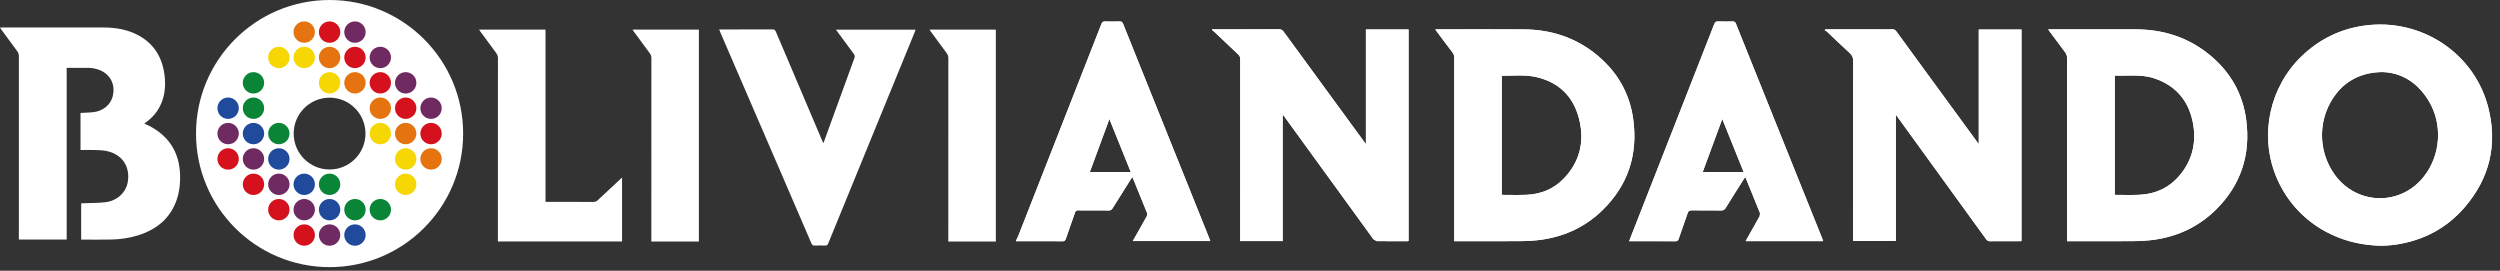
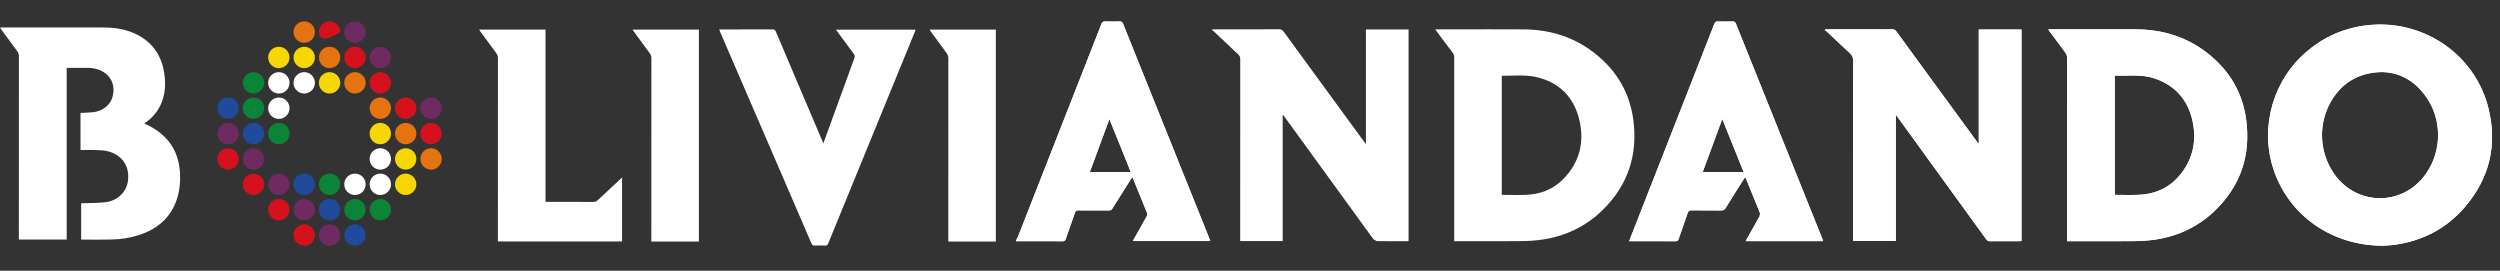
<svg xmlns="http://www.w3.org/2000/svg" width="277px" height="30px" viewBox="0 0 277 30" version="1.1">
  <rect x="0" y="0" width="277" height="30" fill="#333333" stroke="none" />
  <title>Group 69</title>
  <g id="Page-1" stroke="none" stroke-width="1" fill="none" fill-rule="evenodd">
    <g id="home" transform="translate(-37, -89)">
      <g id="Group-69" transform="translate(37, 89)">
        <path d="M8.921,16.619 L8.921,12.512 C9.378,12.487 9.829,12.479 10.278,12.437 C11.36,12.335 12.219,11.654 12.473,10.726 C12.879,9.241 12.085,7.954 10.557,7.615 C10.351,7.57 10.143,7.526 9.936,7.523 C9.098,7.513 8.259,7.519 7.388,7.519 L7.388,26.539 L2.09,26.539 L2.09,26.201 C2.09,19.555 2.09,12.908 2.094,6.263 C2.094,6.032 2.042,5.849 1.902,5.663 C1.31,4.874 0.731,4.075 0.147,3.277 L0,3.058 L0.252,3.046 C4.002,3.046 7.753,3.043 11.505,3.047 C12.813,3.05 14.079,3.26 15.254,3.872 C16.962,4.765 17.899,6.203 18.194,8.081 C18.345,9.049 18.333,10.013 18.047,10.963 C17.726,12.02 17.108,12.862 16.221,13.516 L15.987,13.687 C16.192,13.783 16.383,13.865 16.564,13.961 C18.981,15.227 20.04,17.269 19.953,19.949 C19.919,21.07 19.684,22.148 19.136,23.14 C18.279,24.682 16.923,25.571 15.279,26.081 C14.322,26.378 13.335,26.518 12.338,26.54 C11.23,26.567 10.12,26.546 8.994,26.546 L8.994,22.529 L9.297,22.517 C10.108,22.48 10.928,22.504 11.729,22.399 C13.014,22.228 13.973,21.298 14.159,20.158 C14.434,18.485 13.576,17.159 11.924,16.757 C11.521,16.658 11.095,16.642 10.678,16.625 C10.102,16.604 9.527,16.619 8.921,16.619" id="Fill-1" fill="#FFFFFF" />
        <path d="M79.687,3.263 L80.551,3.263 C82.23,3.263 83.908,3.267 85.59,3.257 C85.798,3.255 85.888,3.324 85.968,3.512 C87.676,7.544 89.391,11.57 91.105,15.599 L91.233,15.87 C91.624,14.793 91.998,13.761 92.373,12.732 C93.135,10.635 93.897,8.538 94.665,6.441 C94.732,6.258 94.72,6.129 94.597,5.969 C93.937,5.088 93.292,4.197 92.62,3.284 L101.446,3.284 L101.38,3.489 C98.17,11.325 94.96,19.16 91.756,26.997 C91.686,27.168 91.597,27.212 91.428,27.207 C91.044,27.195 90.657,27.191 90.274,27.209 C90.076,27.218 89.983,27.147 89.907,26.969 C88.755,24.284 87.595,21.602 86.437,18.92 C84.219,13.788 82.002,8.657 79.785,3.525 L79.687,3.263" id="Fill-2" fill="#FFFFFF" />
        <path d="M55.167,26.755 L55.167,26.389 C55.167,19.742 55.167,13.097 55.172,6.451 C55.172,6.238 55.12,6.07 54.995,5.899 C54.396,5.101 53.812,4.294 53.223,3.491 L53.079,3.278 L60.444,3.278 L60.444,22.367 L60.752,22.367 C62.421,22.367 64.091,22.364 65.76,22.372 C65.949,22.372 66.085,22.321 66.224,22.19 C67.07,21.391 67.923,20.6 68.772,19.807 L68.924,19.676 L68.924,26.755 L55.167,26.755" id="Fill-3" fill="#FFFFFF" />
        <path d="M77.436,26.76 L72.169,26.76 L72.169,26.417 C72.169,19.761 72.169,13.106 72.174,6.452 C72.174,6.239 72.124,6.069 71.995,5.9 C71.4,5.102 70.815,4.295 70.225,3.491 L70.083,3.278 L77.436,3.278 L77.436,26.76" id="Fill-4" fill="#FFFFFF" />
        <path d="M110.339,26.76 L105.072,26.76 L105.072,26.417 C105.072,19.772 105.072,13.125 105.077,6.479 C105.077,6.248 105.024,6.065 104.885,5.879 C104.292,5.09 103.713,4.29 103.128,3.491 L102.986,3.279 L110.339,3.279 L110.339,26.76" id="Fill-5" fill="#FFFFFF" />
        <path d="M122.921,13.183 C122.183,15.184 121.47,17.117 120.753,19.061 L125.29,19.061 C124.501,17.104 123.725,15.179 122.921,13.183 M112.578,26.665 C112.677,26.453 112.785,26.246 112.869,26.03 C115.927,18.244 118.984,10.459 122.032,2.668 C122.12,2.446 122.22,2.366 122.459,2.375 C122.985,2.393 123.511,2.393 124.037,2.375 C124.264,2.368 124.361,2.447 124.445,2.654 C126.853,8.663 129.272,14.669 131.688,20.677 C132.456,22.588 133.222,24.499 133.989,26.408 L134.097,26.707 L125.513,26.707 C125.769,26.252 126.013,25.825 126.257,25.396 C126.529,24.913 126.808,24.433 127.073,23.945 L127.107,23.624 C126.585,22.319 126.049,21.02 125.516,19.718 L125.457,19.615 L125.271,19.898 C124.599,20.963 123.924,22.027 123.261,23.095 C123.157,23.26 123.049,23.318 122.856,23.317 C122.307,23.312 121.757,23.312 121.206,23.312 C120.626,23.312 120.043,23.314 119.462,23.308 C119.256,23.305 119.172,23.374 119.106,23.564 C118.773,24.538 118.418,25.505 118.085,26.479 C118.019,26.674 117.931,26.731 117.729,26.729 C116.013,26.72 114.296,26.725 112.578,26.725 L112.578,26.665" id="Fill-6" fill="#FFFFFF" />
        <path d="M263.976,7.986 C261.819,7.996 260.088,8.835 258.909,10.309 C256.824,12.91 256.726,16.62 258.671,19.332 C261.081,22.701 265.87,22.863 268.485,19.663 C270.442,17.271 270.695,13.774 269.08,11.142 C267.852,9.135 266.073,8.041 263.976,7.986 M263.954,27.225 C258.561,27.192 254.062,24.169 252.169,19.489 C250.327,14.934 251.478,9.619 255.045,6.205 C256.974,4.359 259.263,3.229 261.899,2.848 C268.182,1.942 274.134,5.833 275.694,11.887 C276.753,16 275.862,19.74 273.084,22.968 C271.041,25.341 268.411,26.691 265.317,27.123 C264.777,27.198 264.228,27.205 263.954,27.225" id="Fill-7" fill="#FFFFFF" />
-         <path d="M142.12,12.793 L142.12,26.709 L137.413,26.709 L137.413,26.316 C137.413,19.732 137.412,13.147 137.418,6.565 C137.418,6.337 137.356,6.181 137.19,6.025 C136.288,5.187 135.399,4.335 134.505,3.49 L134.296,3.327 L134.325,3.25 L134.632,3.25 C136.984,3.25 139.338,3.256 141.69,3.243 C141.949,3.241 142.096,3.327 142.245,3.531 C145.215,7.603 148.191,11.668 151.166,15.736 L151.343,15.969 L151.343,3.264 L156.069,3.264 L156.069,26.706 L155.901,26.724 C154.779,26.725 153.657,26.73 152.535,26.715 L152.185,26.523 C148.935,22.056 145.692,17.581 142.447,13.11 L142.191,12.76 L142.12,12.793" id="Fill-8" fill="#FFFFFF" />
        <path d="M202.254,3.25 L207.97,3.25 C208.527,3.25 209.082,3.262 209.637,3.244 C209.862,3.236 209.993,3.311 210.125,3.491 C213.059,7.516 215.999,11.533 218.939,15.553 C219.025,15.671 219.113,15.79 219.248,15.971 L219.248,3.272 L223.98,3.272 L223.98,26.713 L223.71,26.723 L222.819,26.723 C222.054,26.722 221.287,26.72 220.524,26.729 C220.314,26.731 220.186,26.672 220.059,26.497 C216.827,22.03 213.588,17.564 210.348,13.1 C210.268,12.989 210.185,12.88 210.057,12.706 L210.057,26.704 L205.321,26.704 L205.321,26.335 C205.321,19.801 205.319,13.268 205.331,6.733 C205.331,6.374 205.226,6.133 204.964,5.893 C204.091,5.096 203.243,4.274 202.381,3.464 L202.179,3.346 L202.254,3.25" id="Fill-9" fill="#FFFFFF" />
-         <path d="M166.399,21.593 C167.334,21.593 168.238,21.624 169.14,21.585 C170.714,21.515 172.113,20.965 173.221,19.828 C175.052,17.953 175.593,15.685 174.964,13.185 C174.342,10.706 172.743,9.118 170.223,8.54 C169.304,8.328 168.368,8.354 167.431,8.377 C167.106,8.386 166.78,8.394 166.455,8.394 L166.399,8.436 L166.399,21.593 M161.127,26.724 L161.127,26.34 C161.127,19.697 161.125,13.055 161.13,6.411 C161.131,6.183 161.082,5.998 160.938,5.811 C160.351,5.051 159.78,4.275 159.204,3.504 L159.031,3.249 L159.332,3.249 C162.489,3.249 165.645,3.237 168.803,3.252 C171.858,3.268 174.621,4.168 176.988,6.135 C179.211,7.986 180.576,10.351 180.964,13.229 C181.494,17.13 180.392,20.515 177.565,23.28 C175.726,25.078 173.493,26.146 170.953,26.538 C170.145,26.663 169.317,26.707 168.495,26.716 C166.164,26.739 163.832,26.724 161.498,26.724 L161.127,26.724" id="Fill-10" fill="#FFFFFF" />
        <path d="M234.316,8.374 L234.316,21.593 C235.23,21.593 236.125,21.628 237.017,21.587 C238.874,21.5 240.435,20.767 241.609,19.304 C242.893,17.705 243.342,15.851 243.018,13.853 C242.606,11.321 241.208,9.536 238.737,8.693 C237.703,8.339 236.638,8.356 235.563,8.375 C235.149,8.383 234.732,8.389 234.316,8.374 M226.941,3.25 L227.274,3.25 C230.401,3.25 233.528,3.241 236.655,3.253 C239.721,3.263 242.496,4.151 244.875,6.121 C247.112,7.973 248.482,10.343 248.874,13.232 C249.402,17.135 248.298,20.521 245.472,23.282 C243.631,25.081 241.398,26.149 238.858,26.539 C238.059,26.66 237.24,26.708 236.43,26.717 C234.089,26.738 231.744,26.725 229.403,26.725 L229.035,26.725 L229.035,26.336 C229.035,19.684 229.036,13.03 229.029,6.379 C229.028,6.199 228.956,5.989 228.851,5.842 C228.282,5.054 227.691,4.28 227.109,3.503 L226.941,3.25" id="Fill-11" fill="#FFFFFF" />
        <path d="M190.827,13.183 C190.089,15.184 189.378,17.111 188.66,19.061 L193.198,19.061 C192.408,17.102 191.631,15.179 190.827,13.183 M202.006,26.716 L193.423,26.716 L193.578,26.428 C194.042,25.607 194.51,24.791 194.965,23.966 L195.012,23.621 C194.494,22.325 193.965,21.034 193.435,19.742 L193.371,19.613 L193.176,19.901 C192.514,20.95 191.849,21.994 191.201,23.05 C191.073,23.257 190.932,23.32 190.7,23.318 C190.23,23.312 189.757,23.314 189.288,23.314 C188.676,23.315 188.064,23.315 187.453,23.305 C187.17,23.299 187.062,23.398 186.978,23.651 C186.665,24.589 186.321,25.519 186.001,26.456 C185.935,26.651 185.856,26.732 185.632,26.731 C184.024,26.719 182.417,26.723 180.807,26.723 L180.506,26.723 C180.647,26.368 180.771,26.047 180.897,25.726 C183.913,18.041 186.93,10.355 189.939,2.668 C190.028,2.443 190.13,2.366 190.367,2.375 C190.902,2.393 191.439,2.392 191.975,2.375 C192.18,2.369 192.268,2.446 192.342,2.629 C194.76,8.656 197.181,14.681 199.605,20.708 C200.369,22.609 201.133,24.511 201.897,26.411 L202.006,26.716" id="Fill-12" fill="#FFFFFF" />
        <path d="M117.735,26.73 L117.729,26.73 C116.79,26.725 115.851,26.724 114.912,26.724 L112.578,26.724 L112.578,26.665 C112.677,26.452 112.785,26.247 112.87,26.031 C115.927,18.244 118.984,10.458 122.032,2.67 C122.116,2.455 122.211,2.374 122.425,2.374 L122.458,2.376 C122.719,2.385 122.98,2.388 123.241,2.388 C123.507,2.388 123.771,2.385 124.036,2.376 L124.065,2.376 C124.27,2.376 124.363,2.455 124.444,2.655 C126.853,8.664 129.271,14.67 131.688,20.677 C132.456,22.587 133.222,24.499 133.99,26.409 L134.097,26.706 L125.512,26.706 C125.769,26.253 126.013,25.824 126.256,25.395 C126.529,24.913 126.808,24.433 127.072,23.946 L127.108,23.625 C126.583,22.321 126.051,21.019 125.515,19.719 L125.457,19.617 L125.271,19.897 C124.599,20.962 123.924,22.026 123.261,23.095 C123.159,23.257 123.052,23.317 122.866,23.317 L122.856,23.317 C122.401,23.314 121.948,23.313 121.494,23.313 L120.927,23.313 C120.439,23.313 119.952,23.313 119.461,23.308 L119.454,23.308 C119.254,23.308 119.172,23.377 119.107,23.566 C118.773,24.538 118.417,25.506 118.086,26.479 C118.02,26.673 117.933,26.73 117.735,26.73 M122.92,13.183 C122.182,15.184 121.47,17.118 120.753,19.062 L125.292,19.062 C124.503,17.104 123.726,15.18 122.92,13.183" id="Fill-13" fill="#FFFFFF" />
        <path d="M263.954,27.225 C258.56,27.192 254.061,24.169 252.169,19.489 C250.326,14.932 251.478,9.619 255.045,6.204 C256.974,4.359 259.263,3.229 261.899,2.848 C262.507,2.76 263.115,2.716 263.715,2.716 C269.296,2.716 274.286,6.42 275.692,11.886 C276.752,16 275.861,19.738 273.084,22.968 C271.041,25.341 268.411,26.691 265.315,27.123 C264.776,27.196 264.228,27.205 263.954,27.225 M263.976,7.984 C261.817,7.996 260.088,8.835 258.909,10.309 C256.824,12.91 256.726,16.618 258.669,19.332 C259.92,21.078 261.81,21.963 263.704,21.963 C265.464,21.963 267.225,21.201 268.485,19.663 C270.44,17.269 270.693,13.774 269.08,11.14 C267.852,9.133 266.073,8.04 263.976,7.984" id="Fill-14" fill="#FFFFFF" />
        <path d="M154.351,26.725 C153.747,26.725 153.141,26.724 152.536,26.715 L152.187,26.523 C148.935,22.056 145.692,17.581 142.446,13.11 L142.191,12.759 L142.121,12.793 L142.121,26.709 L137.414,26.709 L137.414,26.316 C137.414,19.732 137.412,13.147 137.418,6.565 C137.42,6.337 137.357,6.181 137.19,6.025 C136.289,5.187 135.399,4.335 134.505,3.49 L134.297,3.327 L134.325,3.25 L134.633,3.25 C135.686,3.25 136.737,3.252 137.79,3.252 C139.089,3.252 140.388,3.25 141.69,3.243 L141.695,3.243 C141.951,3.243 142.098,3.328 142.245,3.531 C145.215,7.602 148.193,11.668 151.167,15.736 L151.343,15.969 L151.343,3.264 L156.069,3.264 L156.069,26.706 L155.901,26.724 C155.383,26.724 154.869,26.725 154.351,26.725" id="Fill-15" fill="#FFFFFF" />
        <path d="M220.513,26.73 C220.308,26.73 220.184,26.67 220.059,26.497 C216.827,22.029 213.587,17.566 210.348,13.101 C210.267,12.99 210.183,12.88 210.055,12.705 L210.055,26.703 L205.32,26.703 L205.32,26.334 C205.32,19.801 205.317,13.267 205.329,6.733 C205.329,6.375 205.226,6.133 204.963,5.892 C204.09,5.097 203.241,4.273 202.38,3.463 L202.178,3.346 L202.252,3.25 L207.969,3.25 C208.286,3.25 208.602,3.255 208.917,3.255 C209.157,3.255 209.397,3.252 209.636,3.244 L209.667,3.244 C209.873,3.244 209.997,3.321 210.123,3.492 C213.057,7.515 215.997,11.533 218.937,15.553 C219.024,15.672 219.113,15.79 219.246,15.972 L219.246,3.271 L223.98,3.271 L223.98,26.712 L223.708,26.724 L222.817,26.724 C222.576,26.724 222.334,26.722 222.093,26.722 C221.568,26.722 221.044,26.724 220.523,26.73 L220.513,26.73" id="Fill-16" fill="#FFFFFF" />
        <path d="M165.408,26.728 C164.105,26.728 162.803,26.724 161.499,26.724 L161.127,26.724 L161.127,26.34 C161.127,19.698 161.127,13.054 161.13,6.411 C161.13,6.183 161.081,5.998 160.938,5.812 C160.35,5.052 159.78,4.276 159.202,3.505 L159.031,3.25 L159.332,3.25 C161.251,3.25 163.173,3.246 165.093,3.246 C166.329,3.246 167.565,3.247 168.801,3.255 C171.858,3.268 174.623,4.168 176.987,6.135 C179.211,7.987 180.575,10.351 180.964,13.228 C181.494,17.131 180.392,20.515 177.565,23.28 C175.726,25.078 173.493,26.146 170.953,26.538 C170.143,26.662 169.315,26.707 168.496,26.716 C167.468,26.725 166.437,26.728 165.408,26.728 M166.455,8.394 L166.398,8.437 L166.398,21.592 C166.98,21.592 167.547,21.606 168.111,21.606 C168.454,21.606 168.798,21.6 169.138,21.585 C170.714,21.514 172.112,20.965 173.221,19.828 C175.052,17.953 175.591,15.685 174.964,13.186 C174.342,10.705 172.743,9.118 170.223,8.539 C169.599,8.397 168.969,8.362 168.338,8.362 C168.035,8.362 167.733,8.37 167.431,8.379 C167.129,8.385 166.826,8.394 166.523,8.394 L166.455,8.394" id="Fill-17" fill="#FFFFFF" />
        <path d="M233.328,26.728 C232.018,26.728 230.71,26.724 229.401,26.724 L229.035,26.724 L229.035,26.335 C229.035,19.684 229.035,13.03 229.026,6.379 C229.026,6.196 228.954,5.989 228.851,5.841 C228.28,5.055 227.69,4.281 227.109,3.502 L226.94,3.25 L227.273,3.25 C229.172,3.25 231.071,3.247 232.97,3.247 C234.196,3.247 235.423,3.249 236.654,3.253 C239.72,3.262 242.494,4.15 244.874,6.121 C247.11,7.972 248.482,10.344 248.873,13.233 C249.4,17.134 248.297,20.518 245.47,23.283 C243.63,25.08 241.397,26.148 238.858,26.539 C238.056,26.661 237.238,26.707 236.429,26.716 C235.395,26.725 234.36,26.728 233.328,26.728 M234.315,8.374 L234.315,21.592 C234.883,21.592 235.445,21.606 236.002,21.606 C236.341,21.606 236.678,21.601 237.015,21.585 C238.872,21.501 240.434,20.766 241.609,19.305 C242.892,17.704 243.34,15.852 243.017,13.854 C242.606,11.322 241.206,9.537 238.736,8.694 C237.93,8.416 237.107,8.367 236.273,8.367 C236.037,8.367 235.798,8.371 235.561,8.376 C235.325,8.379 235.088,8.383 234.849,8.383 C234.672,8.383 234.492,8.382 234.315,8.374" id="Fill-18" fill="#FFFFFF" />
        <path d="M185.637,26.73 L185.632,26.73 C184.802,26.724 183.972,26.722 183.143,26.722 C182.364,26.722 181.587,26.724 180.807,26.724 L180.506,26.724 C180.647,26.368 180.771,26.047 180.897,25.726 C183.913,18.04 186.93,10.356 189.939,2.667 C190.024,2.452 190.12,2.374 190.335,2.374 L190.367,2.374 C190.627,2.385 190.888,2.386 191.149,2.386 C191.424,2.386 191.7,2.383 191.976,2.376 L191.995,2.374 C192.186,2.374 192.27,2.451 192.342,2.629 C194.76,8.655 197.181,14.682 199.605,20.707 C200.369,22.609 201.133,24.51 201.897,26.412 L202.006,26.716 L193.423,26.716 L193.578,26.427 C194.042,25.608 194.51,24.792 194.965,23.967 L195.013,23.622 C194.496,22.323 193.965,21.033 193.435,19.741 L193.371,19.614 L193.176,19.9 C192.516,20.949 191.85,21.993 191.201,23.05 C191.075,23.254 190.936,23.317 190.71,23.317 L190.7,23.317 C190.395,23.314 190.092,23.314 189.787,23.314 L188.78,23.314 C188.339,23.314 187.896,23.313 187.455,23.304 L187.433,23.304 C187.166,23.304 187.06,23.403 186.98,23.65 C186.665,24.588 186.322,25.518 186.003,26.455 C185.937,26.649 185.856,26.73 185.637,26.73 M190.827,13.183 C190.089,15.184 189.378,17.112 188.66,19.062 L193.198,19.062 C192.408,17.101 191.632,15.18 190.827,13.183" id="Fill-19" fill="#FFFFFF" />
-         <path d="M36.518,18.779 C34.321,18.779 32.539,16.998 32.539,14.8 C32.539,12.603 34.321,10.821 36.518,10.821 C38.716,10.821 40.496,12.603 40.496,14.8 C40.496,16.998 38.716,18.779 36.518,18.779 M36.518,0 C28.345,0 21.719,6.625 21.719,14.8 C21.719,22.973 28.345,29.598 36.518,29.598 C44.69,29.598 51.316,22.973 51.316,14.8 C51.316,6.625 44.69,0 36.518,0" id="Fill-20" fill="#FFFFFF" />
-         <path d="M37.703,3.556 C37.703,4.211 37.172,4.742 36.518,4.742 C35.863,4.742 35.332,4.211 35.332,3.556 C35.332,2.902 35.863,2.371 36.518,2.371 C37.172,2.371 37.703,2.902 37.703,3.556" id="Fill-21" fill="#D4111C" />
+         <path d="M37.703,3.556 C35.863,4.742 35.332,4.211 35.332,3.556 C35.332,2.902 35.863,2.371 36.518,2.371 C37.172,2.371 37.703,2.902 37.703,3.556" id="Fill-21" fill="#D4111C" />
        <path d="M34.892,3.556 C34.892,4.211 34.361,4.742 33.707,4.742 C33.052,4.742 32.522,4.211 32.522,3.556 C32.522,2.902 33.052,2.371 33.707,2.371 C34.361,2.371 34.892,2.902 34.892,3.556" id="Fill-22" fill="#E5730F" />
        <path d="M40.514,3.556 C40.514,4.211 39.983,4.742 39.328,4.742 C38.672,4.742 38.143,4.211 38.143,3.556 C38.143,2.902 38.672,2.371 39.328,2.371 C39.983,2.371 40.514,2.902 40.514,3.556" id="Fill-23" fill="#702A62" />
        <path d="M46.135,14.8 C46.135,15.456 45.604,15.985 44.95,15.985 C44.294,15.985 43.765,15.456 43.765,14.8 C43.765,14.145 44.294,13.614 44.95,13.614 C45.604,13.614 46.135,14.145 46.135,14.8" id="Fill-24" fill="#E5730F" />
        <path d="M43.324,14.8 C43.324,15.456 42.793,15.985 42.139,15.985 C41.483,15.985 40.954,15.456 40.954,14.8 C40.954,14.145 41.483,13.614 42.139,13.614 C42.793,13.614 43.324,14.145 43.324,14.8" id="Fill-25" fill="#F6D703" />
        <path d="M48.946,14.8 C48.946,15.456 48.415,15.985 47.761,15.985 C47.105,15.985 46.576,15.456 46.576,14.8 C46.576,14.145 47.105,13.614 47.761,13.614 C48.415,13.614 48.946,14.145 48.946,14.8" id="Fill-26" fill="#D4111C" />
        <path d="M29.27,14.8 C29.27,15.456 28.739,15.985 28.085,15.985 C27.43,15.985 26.9,15.456 26.9,14.8 C26.9,14.145 27.43,13.614 28.085,13.614 C28.739,13.614 29.27,14.145 29.27,14.8" id="Fill-27" fill="#204A9B" />
        <path d="M26.46,14.8 C26.46,15.456 25.929,15.985 25.274,15.985 C24.618,15.985 24.089,15.456 24.089,14.8 C24.089,14.145 24.618,13.614 25.274,13.614 C25.929,13.614 26.46,14.145 26.46,14.8" id="Fill-28" fill="#702A62" />
        <path d="M32.081,14.8 C32.081,15.456 31.55,15.985 30.896,15.985 C30.241,15.985 29.711,15.456 29.711,14.8 C29.711,14.145 30.241,13.614 30.896,13.614 C31.55,13.614 32.081,14.145 32.081,14.8" id="Fill-29" fill="#0A8537" />
        <path d="M46.135,11.989 C46.135,12.645 45.604,13.174 44.95,13.174 C44.294,13.174 43.765,12.645 43.765,11.989 C43.765,11.334 44.294,10.804 44.95,10.804 C45.604,10.804 46.135,11.334 46.135,11.989" id="Fill-30" fill="#D4111C" />
        <path d="M43.324,11.989 C43.324,12.645 42.793,13.174 42.139,13.174 C41.483,13.174 40.954,12.645 40.954,11.989 C40.954,11.334 41.483,10.804 42.139,10.804 C42.793,10.804 43.324,11.334 43.324,11.989" id="Fill-31" fill="#E5730F" />
        <path d="M48.946,11.989 C48.946,12.645 48.415,13.174 47.761,13.174 C47.105,13.174 46.576,12.645 46.576,11.989 C46.576,11.334 47.105,10.804 47.761,10.804 C48.415,10.804 48.946,11.334 48.946,11.989" id="Fill-32" fill="#702A62" />
        <path d="M29.27,11.989 C29.27,12.645 28.739,13.174 28.085,13.174 C27.43,13.174 26.9,12.645 26.9,11.989 C26.9,11.334 27.43,10.804 28.085,10.804 C28.739,10.804 29.27,11.334 29.27,11.989" id="Fill-33" fill="#0A8537" />
        <path d="M26.46,11.989 C26.46,12.645 25.929,13.174 25.274,13.174 C24.618,13.174 24.089,12.645 24.089,11.989 C24.089,11.334 24.618,10.804 25.274,10.804 C25.929,10.804 26.46,11.334 26.46,11.989" id="Fill-34" fill="#204A9B" />
        <path d="M32.081,11.989 C32.081,12.645 31.55,13.174 30.896,13.174 C30.241,13.174 29.711,12.645 29.711,11.989 C29.711,11.334 30.241,10.804 30.896,10.804 C31.55,10.804 32.081,11.334 32.081,11.989" id="Fill-35" fill="#FFFFFF" />
        <path d="M37.703,9.178 C37.703,9.833 37.172,10.363 36.518,10.363 C35.863,10.363 35.332,9.833 35.332,9.178 C35.332,8.522 35.863,7.993 36.518,7.993 C37.172,7.993 37.703,8.522 37.703,9.178" id="Fill-36" fill="#F6D703" />
        <path d="M34.892,9.178 C34.892,9.833 34.361,10.363 33.707,10.363 C33.052,10.363 32.522,9.833 32.522,9.178 C32.522,8.522 33.052,7.993 33.707,7.993 C34.361,7.993 34.892,8.522 34.892,9.178" id="Fill-37" fill="#FFFFFF" />
        <path d="M40.514,9.178 C40.514,9.833 39.983,10.363 39.328,10.363 C38.672,10.363 38.143,9.833 38.143,9.178 C38.143,8.522 38.672,7.993 39.328,7.993 C39.983,7.993 40.514,8.522 40.514,9.178" id="Fill-38" fill="#E5730F" />
-         <path d="M46.135,9.178 C46.135,9.833 45.604,10.363 44.95,10.363 C44.294,10.363 43.765,9.833 43.765,9.178 C43.765,8.522 44.294,7.993 44.95,7.993 C45.604,7.993 46.135,8.522 46.135,9.178" id="Fill-39" fill="#702A62" />
        <path d="M43.324,9.178 C43.324,9.833 42.793,10.363 42.139,10.363 C41.483,10.363 40.954,9.833 40.954,9.178 C40.954,8.522 41.483,7.993 42.139,7.993 C42.793,7.993 43.324,8.522 43.324,9.178" id="Fill-40" fill="#D4111C" />
        <path d="M29.27,9.178 C29.27,9.833 28.739,10.363 28.085,10.363 C27.43,10.363 26.9,9.833 26.9,9.178 C26.9,8.522 27.43,7.993 28.085,7.993 C28.739,7.993 29.27,8.522 29.27,9.178" id="Fill-41" fill="#0A8537" />
        <path d="M32.081,9.178 C32.081,9.833 31.55,10.363 30.896,10.363 C30.241,10.363 29.711,9.833 29.711,9.178 C29.711,8.522 30.241,7.993 30.896,7.993 C31.55,7.993 32.081,8.522 32.081,9.178" id="Fill-42" fill="#FFFFFF" />
        <path d="M37.703,6.367 C37.703,7.022 37.172,7.552 36.518,7.552 C35.863,7.552 35.332,7.022 35.332,6.367 C35.332,5.711 35.863,5.182 36.518,5.182 C37.172,5.182 37.703,5.711 37.703,6.367" id="Fill-43" fill="#E5730F" />
        <path d="M34.892,6.367 C34.892,7.022 34.361,7.552 33.707,7.552 C33.052,7.552 32.522,7.022 32.522,6.367 C32.522,5.711 33.052,5.182 33.707,5.182 C34.361,5.182 34.892,5.711 34.892,6.367" id="Fill-44" fill="#F6D703" />
        <path d="M40.514,6.367 C40.514,7.022 39.983,7.552 39.328,7.552 C38.672,7.552 38.143,7.022 38.143,6.367 C38.143,5.711 38.672,5.182 39.328,5.182 C39.983,5.182 40.514,5.711 40.514,6.367" id="Fill-45" fill="#D4111C" />
        <path d="M43.324,6.367 C43.324,7.022 42.793,7.552 42.139,7.552 C41.483,7.552 40.954,7.022 40.954,6.367 C40.954,5.711 41.483,5.182 42.139,5.182 C42.793,5.182 43.324,5.711 43.324,6.367" id="Fill-46" fill="#702A62" />
        <path d="M32.081,6.367 C32.081,7.022 31.55,7.552 30.896,7.552 C30.241,7.552 29.711,7.022 29.711,6.367 C29.711,5.711 30.241,5.182 30.896,5.182 C31.55,5.182 32.081,5.711 32.081,6.367" id="Fill-47" fill="#F6D703" />
        <path d="M35.332,26.043 C35.332,25.387 35.863,24.858 36.518,24.858 C37.172,24.858 37.703,25.387 37.703,26.043 C37.703,26.698 37.172,27.228 36.518,27.228 C35.863,27.228 35.332,26.698 35.332,26.043" id="Fill-48" fill="#702A62" />
        <path d="M38.143,26.043 C38.143,25.387 38.674,24.858 39.328,24.858 C39.983,24.858 40.514,25.387 40.514,26.043 C40.514,26.698 39.983,27.228 39.328,27.228 C38.674,27.228 38.143,26.698 38.143,26.043" id="Fill-49" fill="#204A9B" />
        <path d="M32.522,26.043 C32.522,25.387 33.053,24.858 33.707,24.858 C34.363,24.858 34.892,25.387 34.892,26.043 C34.892,26.698 34.363,27.228 33.707,27.228 C33.053,27.228 32.522,26.698 32.522,26.043" id="Fill-50" fill="#D4111C" />
        <path d="M26.9,17.61 C26.9,16.956 27.431,16.425 28.085,16.425 C28.74,16.425 29.27,16.956 29.27,17.61 C29.27,18.265 28.74,18.796 28.085,18.796 C27.431,18.796 26.9,18.265 26.9,17.61" id="Fill-51" fill="#702A62" />
-         <path d="M29.711,17.61 C29.711,16.956 30.242,16.425 30.896,16.425 C31.551,16.425 32.081,16.956 32.081,17.61 C32.081,18.265 31.551,18.796 30.896,18.796 C30.242,18.796 29.711,18.265 29.711,17.61" id="Fill-52" fill="#204A9B" />
        <path d="M24.089,17.61 C24.089,16.956 24.62,16.425 25.274,16.425 C25.929,16.425 26.46,16.956 26.46,17.61 C26.46,18.265 25.929,18.796 25.274,18.796 C24.62,18.796 24.089,18.265 24.089,17.61" id="Fill-53" fill="#D4111C" />
        <path d="M43.765,17.61 C43.765,16.956 44.296,16.425 44.95,16.425 C45.605,16.425 46.135,16.956 46.135,17.61 C46.135,18.265 45.605,18.796 44.95,18.796 C44.296,18.796 43.765,18.265 43.765,17.61" id="Fill-54" fill="#F6D703" />
        <path d="M46.576,17.61 C46.576,16.956 47.107,16.425 47.761,16.425 C48.416,16.425 48.946,16.956 48.946,17.61 C48.946,18.265 48.416,18.796 47.761,18.796 C47.107,18.796 46.576,18.265 46.576,17.61" id="Fill-55" fill="#E5730F" />
        <path d="M40.954,17.61 C40.954,16.956 41.485,16.425 42.139,16.425 C42.794,16.425 43.324,16.956 43.324,17.61 C43.324,18.265 42.794,18.796 42.139,18.796 C41.485,18.796 40.954,18.265 40.954,17.61" id="Fill-56" fill="#FFFFFF" />
        <path d="M35.332,20.421 C35.332,19.765 35.863,19.236 36.518,19.236 C37.172,19.236 37.703,19.765 37.703,20.421 C37.703,21.076 37.172,21.606 36.518,21.606 C35.863,21.606 35.332,21.076 35.332,20.421" id="Fill-57" fill="#0A8537" />
        <path d="M38.143,20.421 C38.143,19.765 38.674,19.236 39.328,19.236 C39.983,19.236 40.514,19.765 40.514,20.421 C40.514,21.076 39.983,21.606 39.328,21.606 C38.674,21.606 38.143,21.076 38.143,20.421" id="Fill-58" fill="#FFFFFF" />
        <path d="M32.522,20.421 C32.522,19.765 33.053,19.236 33.707,19.236 C34.363,19.236 34.892,19.765 34.892,20.421 C34.892,21.076 34.363,21.606 33.707,21.606 C33.053,21.606 32.522,21.076 32.522,20.421" id="Fill-59" fill="#204A9B" />
        <path d="M26.9,20.421 C26.9,19.765 27.431,19.236 28.085,19.236 C28.74,19.236 29.27,19.765 29.27,20.421 C29.27,21.076 28.74,21.606 28.085,21.606 C27.431,21.606 26.9,21.076 26.9,20.421" id="Fill-60" fill="#D4111C" />
        <path d="M29.711,20.421 C29.711,19.765 30.242,19.236 30.896,19.236 C31.551,19.236 32.081,19.765 32.081,20.421 C32.081,21.076 31.551,21.606 30.896,21.606 C30.242,21.606 29.711,21.076 29.711,20.421" id="Fill-61" fill="#702A62" />
        <path d="M43.765,20.421 C43.765,19.765 44.296,19.236 44.95,19.236 C45.605,19.236 46.135,19.765 46.135,20.421 C46.135,21.076 45.605,21.606 44.95,21.606 C44.296,21.606 43.765,21.076 43.765,20.421" id="Fill-62" fill="#F6D703" />
        <path d="M40.954,20.421 C40.954,19.765 41.485,19.236 42.139,19.236 C42.794,19.236 43.324,19.765 43.324,20.421 C43.324,21.076 42.794,21.606 42.139,21.606 C41.485,21.606 40.954,21.076 40.954,20.421" id="Fill-63" fill="#FFFFFF" />
        <path d="M35.332,23.232 C35.332,22.576 35.863,22.047 36.518,22.047 C37.172,22.047 37.703,22.576 37.703,23.232 C37.703,23.887 37.172,24.417 36.518,24.417 C35.863,24.417 35.332,23.887 35.332,23.232" id="Fill-64" fill="#204A9B" />
        <path d="M38.143,23.232 C38.143,22.576 38.674,22.047 39.328,22.047 C39.983,22.047 40.514,22.576 40.514,23.232 C40.514,23.887 39.983,24.417 39.328,24.417 C38.674,24.417 38.143,23.887 38.143,23.232" id="Fill-65" fill="#0A8537" />
        <path d="M32.522,23.232 C32.522,22.576 33.053,22.047 33.707,22.047 C34.363,22.047 34.892,22.576 34.892,23.232 C34.892,23.887 34.363,24.417 33.707,24.417 C33.053,24.417 32.522,23.887 32.522,23.232" id="Fill-66" fill="#702A62" />
        <path d="M29.711,23.232 C29.711,22.576 30.242,22.047 30.896,22.047 C31.551,22.047 32.081,22.576 32.081,23.232 C32.081,23.887 31.551,24.417 30.896,24.417 C30.242,24.417 29.711,23.887 29.711,23.232" id="Fill-67" fill="#D4111C" />
        <path d="M40.954,23.232 C40.954,22.576 41.485,22.047 42.139,22.047 C42.794,22.047 43.324,22.576 43.324,23.232 C43.324,23.887 42.794,24.417 42.139,24.417 C41.485,24.417 40.954,23.887 40.954,23.232" id="Fill-68" fill="#0A8537" />
      </g>
    </g>
  </g>
</svg>